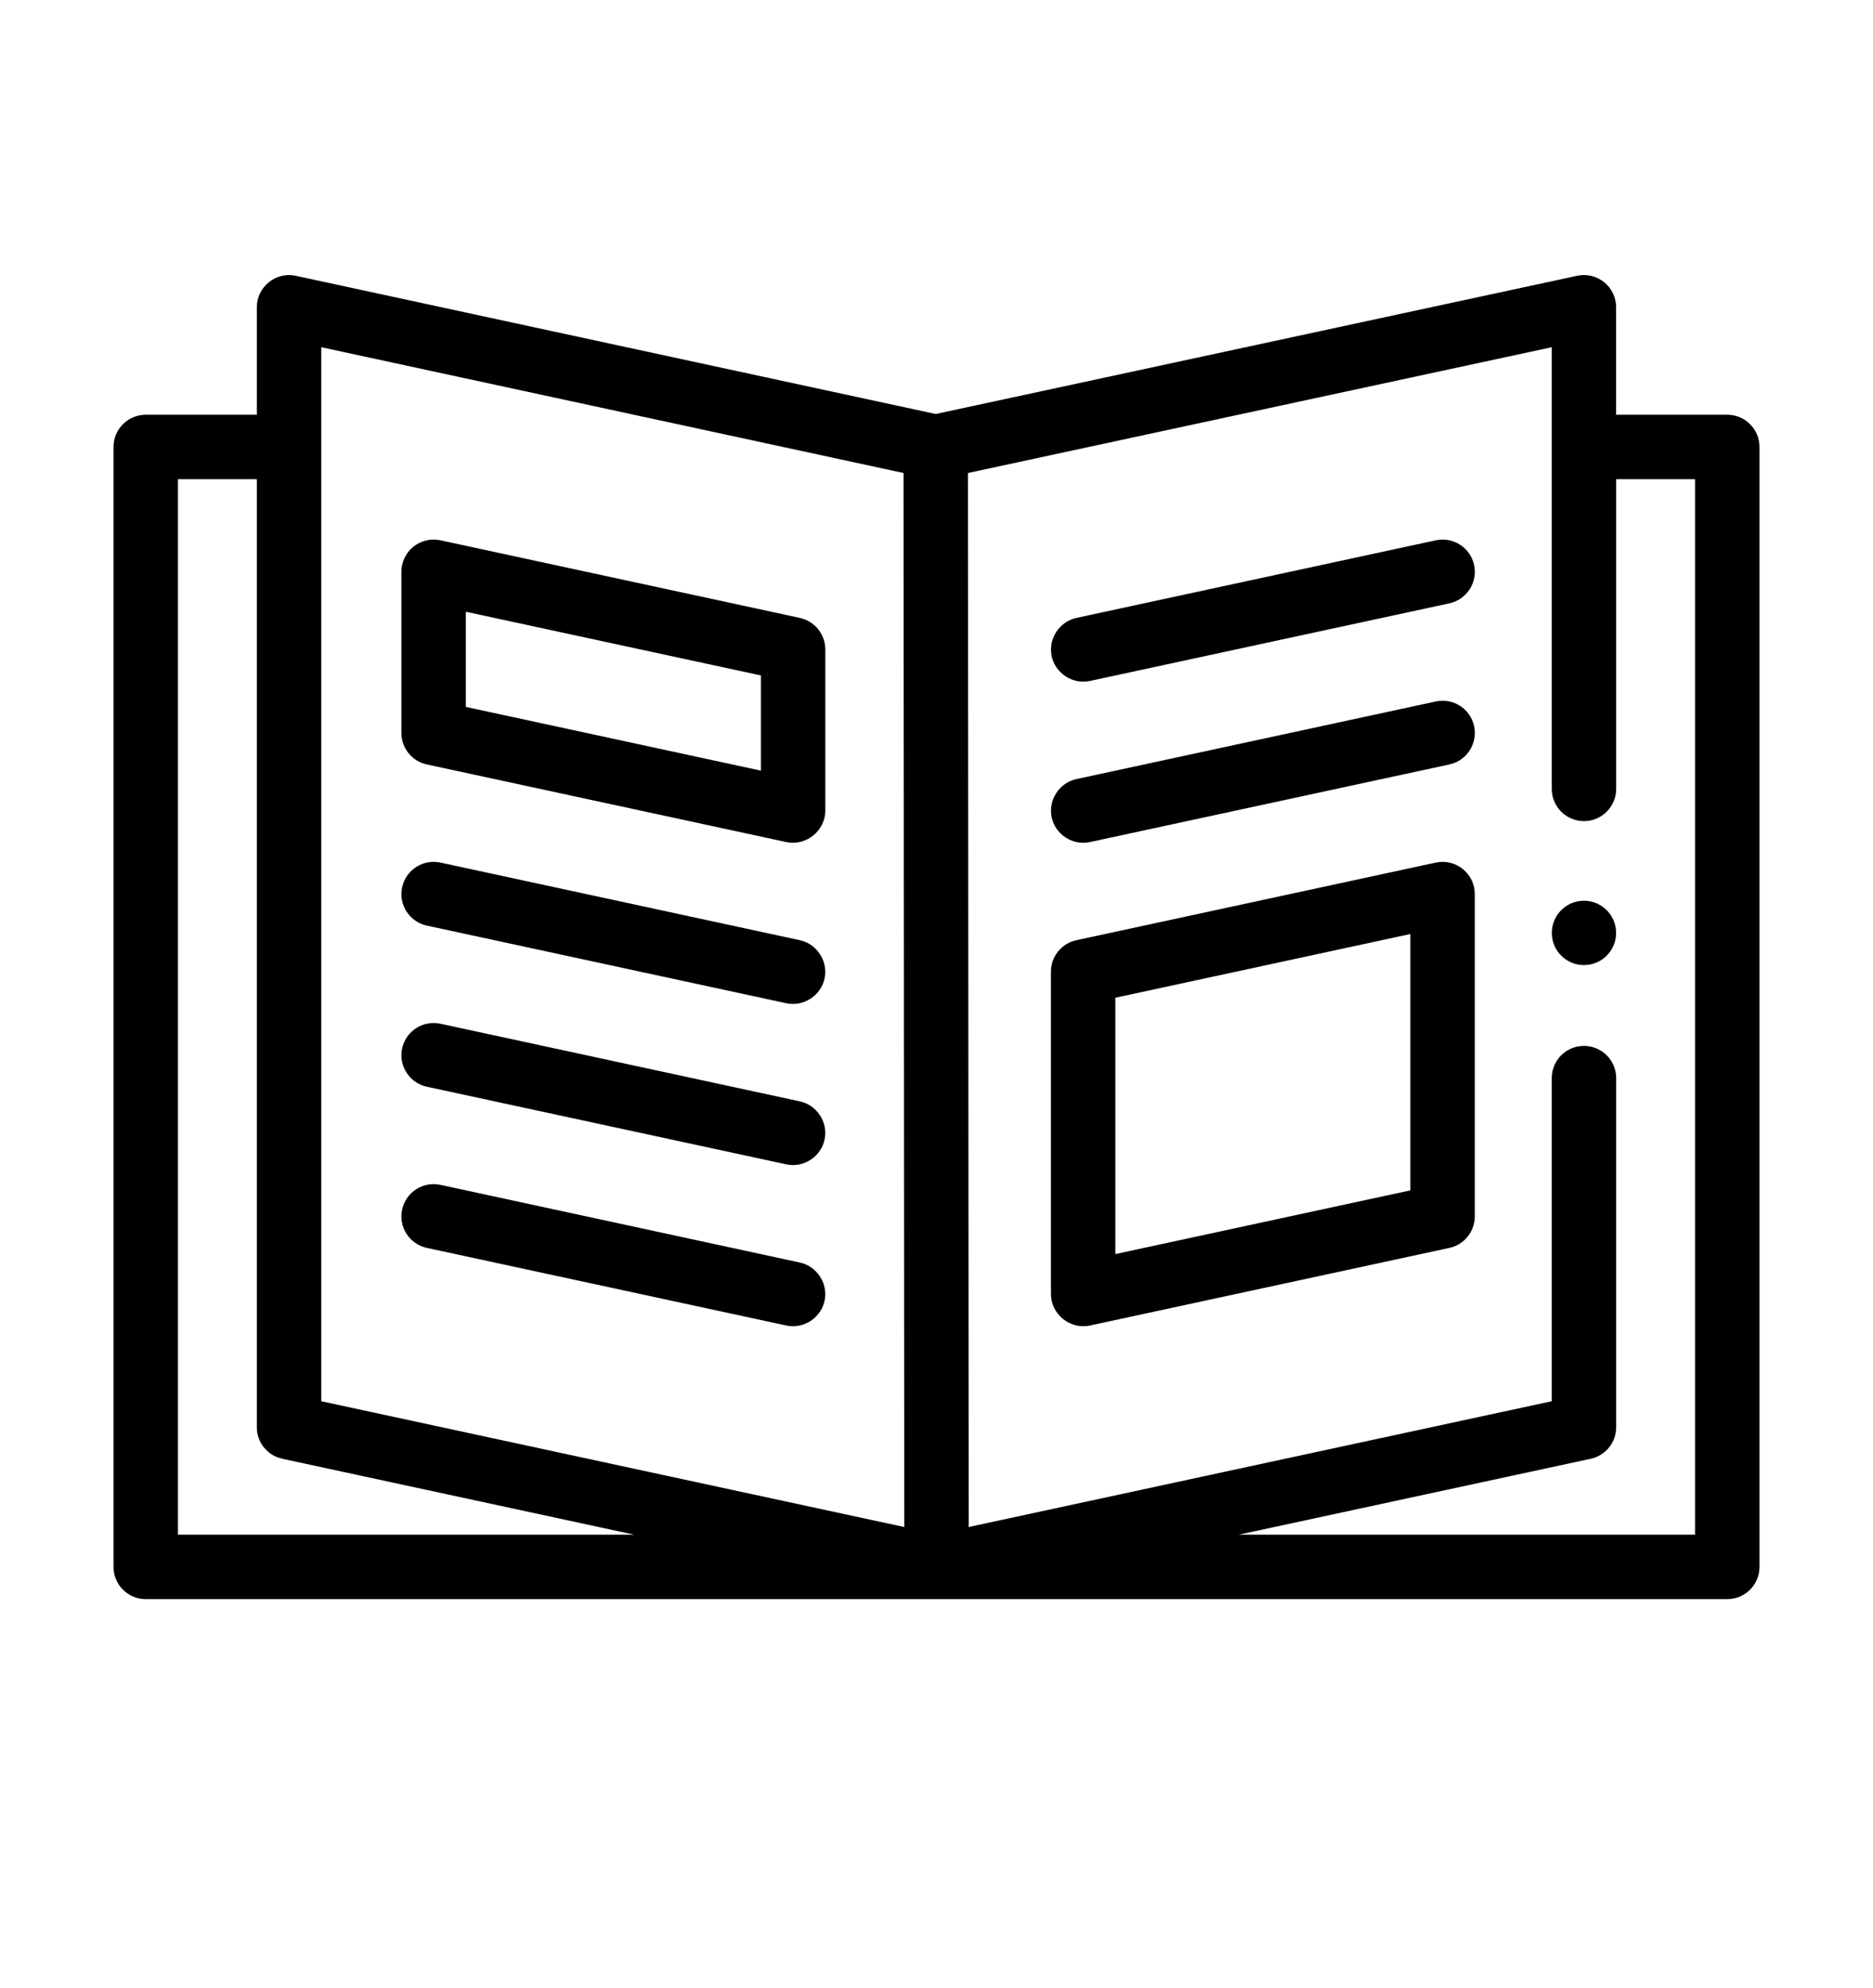
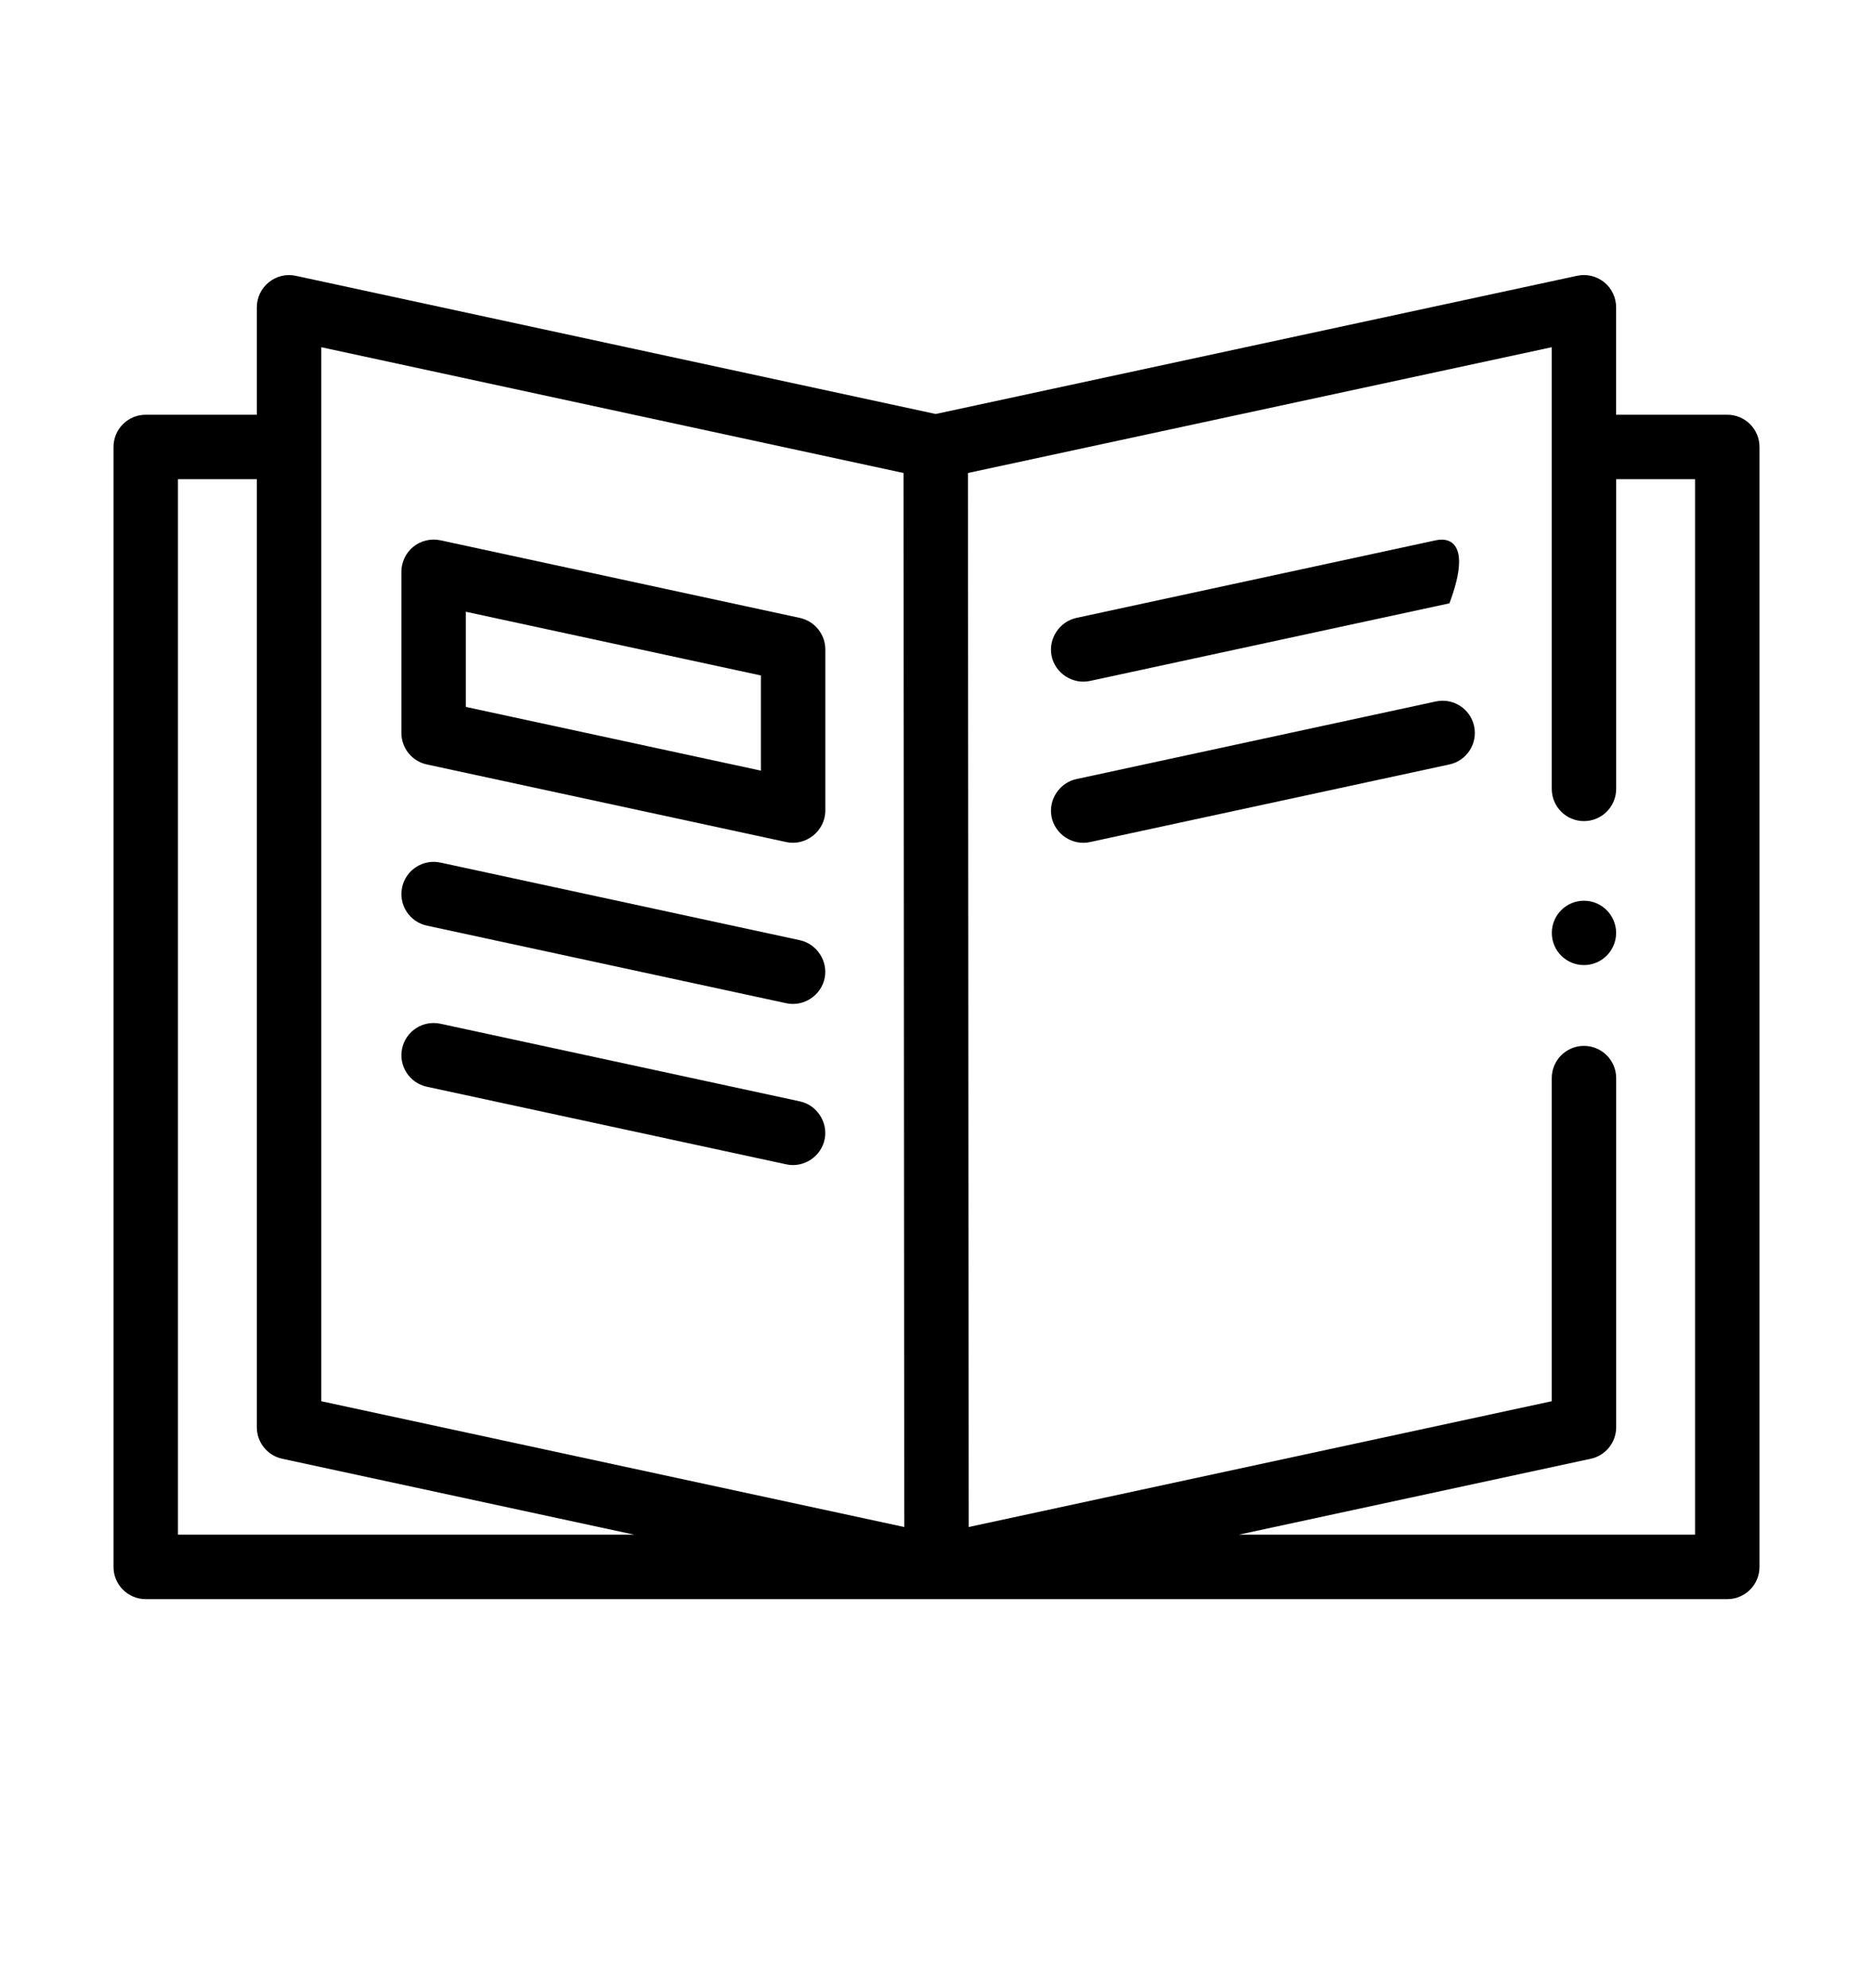
<svg xmlns="http://www.w3.org/2000/svg" fill="none" viewBox="0 0 33 35" height="35" width="33">
  <path fill="black" d="M27.907 16.994C28.22 16.994 28.474 16.74 28.474 16.428C28.474 16.115 28.22 15.861 27.907 15.861C27.594 15.861 27.341 16.115 27.341 16.428C27.341 16.74 27.594 16.994 27.907 16.994Z" />
  <path fill="black" d="M30.433 7.303H28.474V5.411C28.474 5.24 28.397 5.077 28.264 4.97C28.13 4.862 27.955 4.82 27.788 4.856L16.486 7.29L5.213 4.857C5.045 4.82 4.87 4.862 4.737 4.97C4.603 5.077 4.525 5.24 4.525 5.411V7.303H2.568C2.254 7.303 2 7.557 2 7.87V27.592C2 27.905 2.254 28.159 2.568 28.159H30.433C30.746 28.159 31 27.905 31 27.592V7.87C31 7.557 30.746 7.303 30.433 7.303ZM5.66 6.114L15.919 8.329L15.932 26.889L5.66 24.674V6.114ZM3.135 8.438H4.525V25.133C4.525 25.4 4.712 25.631 4.973 25.687L11.174 27.024H3.135V8.438ZM29.865 27.024H21.826L28.027 25.687C28.288 25.631 28.475 25.4 28.475 25.133V18.984C28.475 18.671 28.221 18.417 27.907 18.417C27.594 18.417 27.34 18.671 27.34 18.984V24.674L17.067 26.889L17.054 8.329L27.34 6.114V13.891C27.34 14.204 27.594 14.459 27.907 14.459C28.221 14.459 28.475 14.204 28.475 13.891V8.438H29.865V27.024Z" />
  <path fill="black" d="M7.52 13.461L13.854 14.828C14.202 14.903 14.541 14.629 14.541 14.274V11.436C14.541 11.169 14.354 10.938 14.093 10.881L7.76 9.514C7.592 9.478 7.417 9.52 7.283 9.627C7.15 9.735 7.072 9.897 7.072 10.069V12.906C7.072 13.174 7.259 13.405 7.52 13.461ZM8.207 10.772L13.406 11.894V13.57L8.207 12.448V10.772Z" />
  <path fill="black" d="M7.52 16.299L13.854 17.666C14.161 17.732 14.47 17.527 14.53 17.22C14.589 16.921 14.391 16.621 14.093 16.556L7.76 15.189C7.453 15.123 7.151 15.318 7.085 15.624C7.019 15.931 7.214 16.233 7.52 16.299Z" />
  <path fill="black" d="M14.093 19.394L7.76 18.027C7.453 17.961 7.151 18.155 7.085 18.462C7.019 18.768 7.214 19.07 7.52 19.136L13.854 20.503C14.161 20.57 14.47 20.365 14.53 20.057C14.589 19.758 14.391 19.458 14.093 19.394Z" />
-   <path fill="black" d="M14.093 22.232L7.76 20.864C7.453 20.798 7.151 20.993 7.085 21.299C7.019 21.606 7.214 21.908 7.52 21.974L13.854 23.341C14.161 23.407 14.47 23.203 14.53 22.895C14.589 22.596 14.391 22.296 14.093 22.232Z" />
-   <path fill="black" d="M25.297 9.514L18.964 10.881C18.666 10.946 18.469 11.245 18.527 11.545C18.586 11.852 18.897 12.057 19.203 11.991L25.537 10.624C25.843 10.557 26.038 10.255 25.972 9.949C25.906 9.643 25.604 9.448 25.297 9.514Z" />
+   <path fill="black" d="M25.297 9.514L18.964 10.881C18.666 10.946 18.469 11.245 18.527 11.545C18.586 11.852 18.897 12.057 19.203 11.991L25.537 10.624C25.906 9.643 25.604 9.448 25.297 9.514Z" />
  <path fill="black" d="M25.297 12.352L18.964 13.719C18.666 13.783 18.469 14.083 18.527 14.382C18.586 14.69 18.897 14.895 19.203 14.828L25.537 13.461C25.843 13.395 26.038 13.093 25.972 12.787C25.906 12.48 25.604 12.286 25.297 12.352Z" />
-   <path fill="black" d="M25.773 15.303C25.64 15.195 25.465 15.153 25.297 15.189L18.963 16.556C18.702 16.613 18.516 16.844 18.516 17.111V22.786C18.516 23.142 18.855 23.416 19.203 23.341L25.537 21.974C25.798 21.918 25.984 21.686 25.984 21.419V15.744C25.984 15.572 25.907 15.41 25.773 15.303ZM24.849 20.961L19.651 22.083V17.569L24.849 16.447V20.961Z" />
</svg>